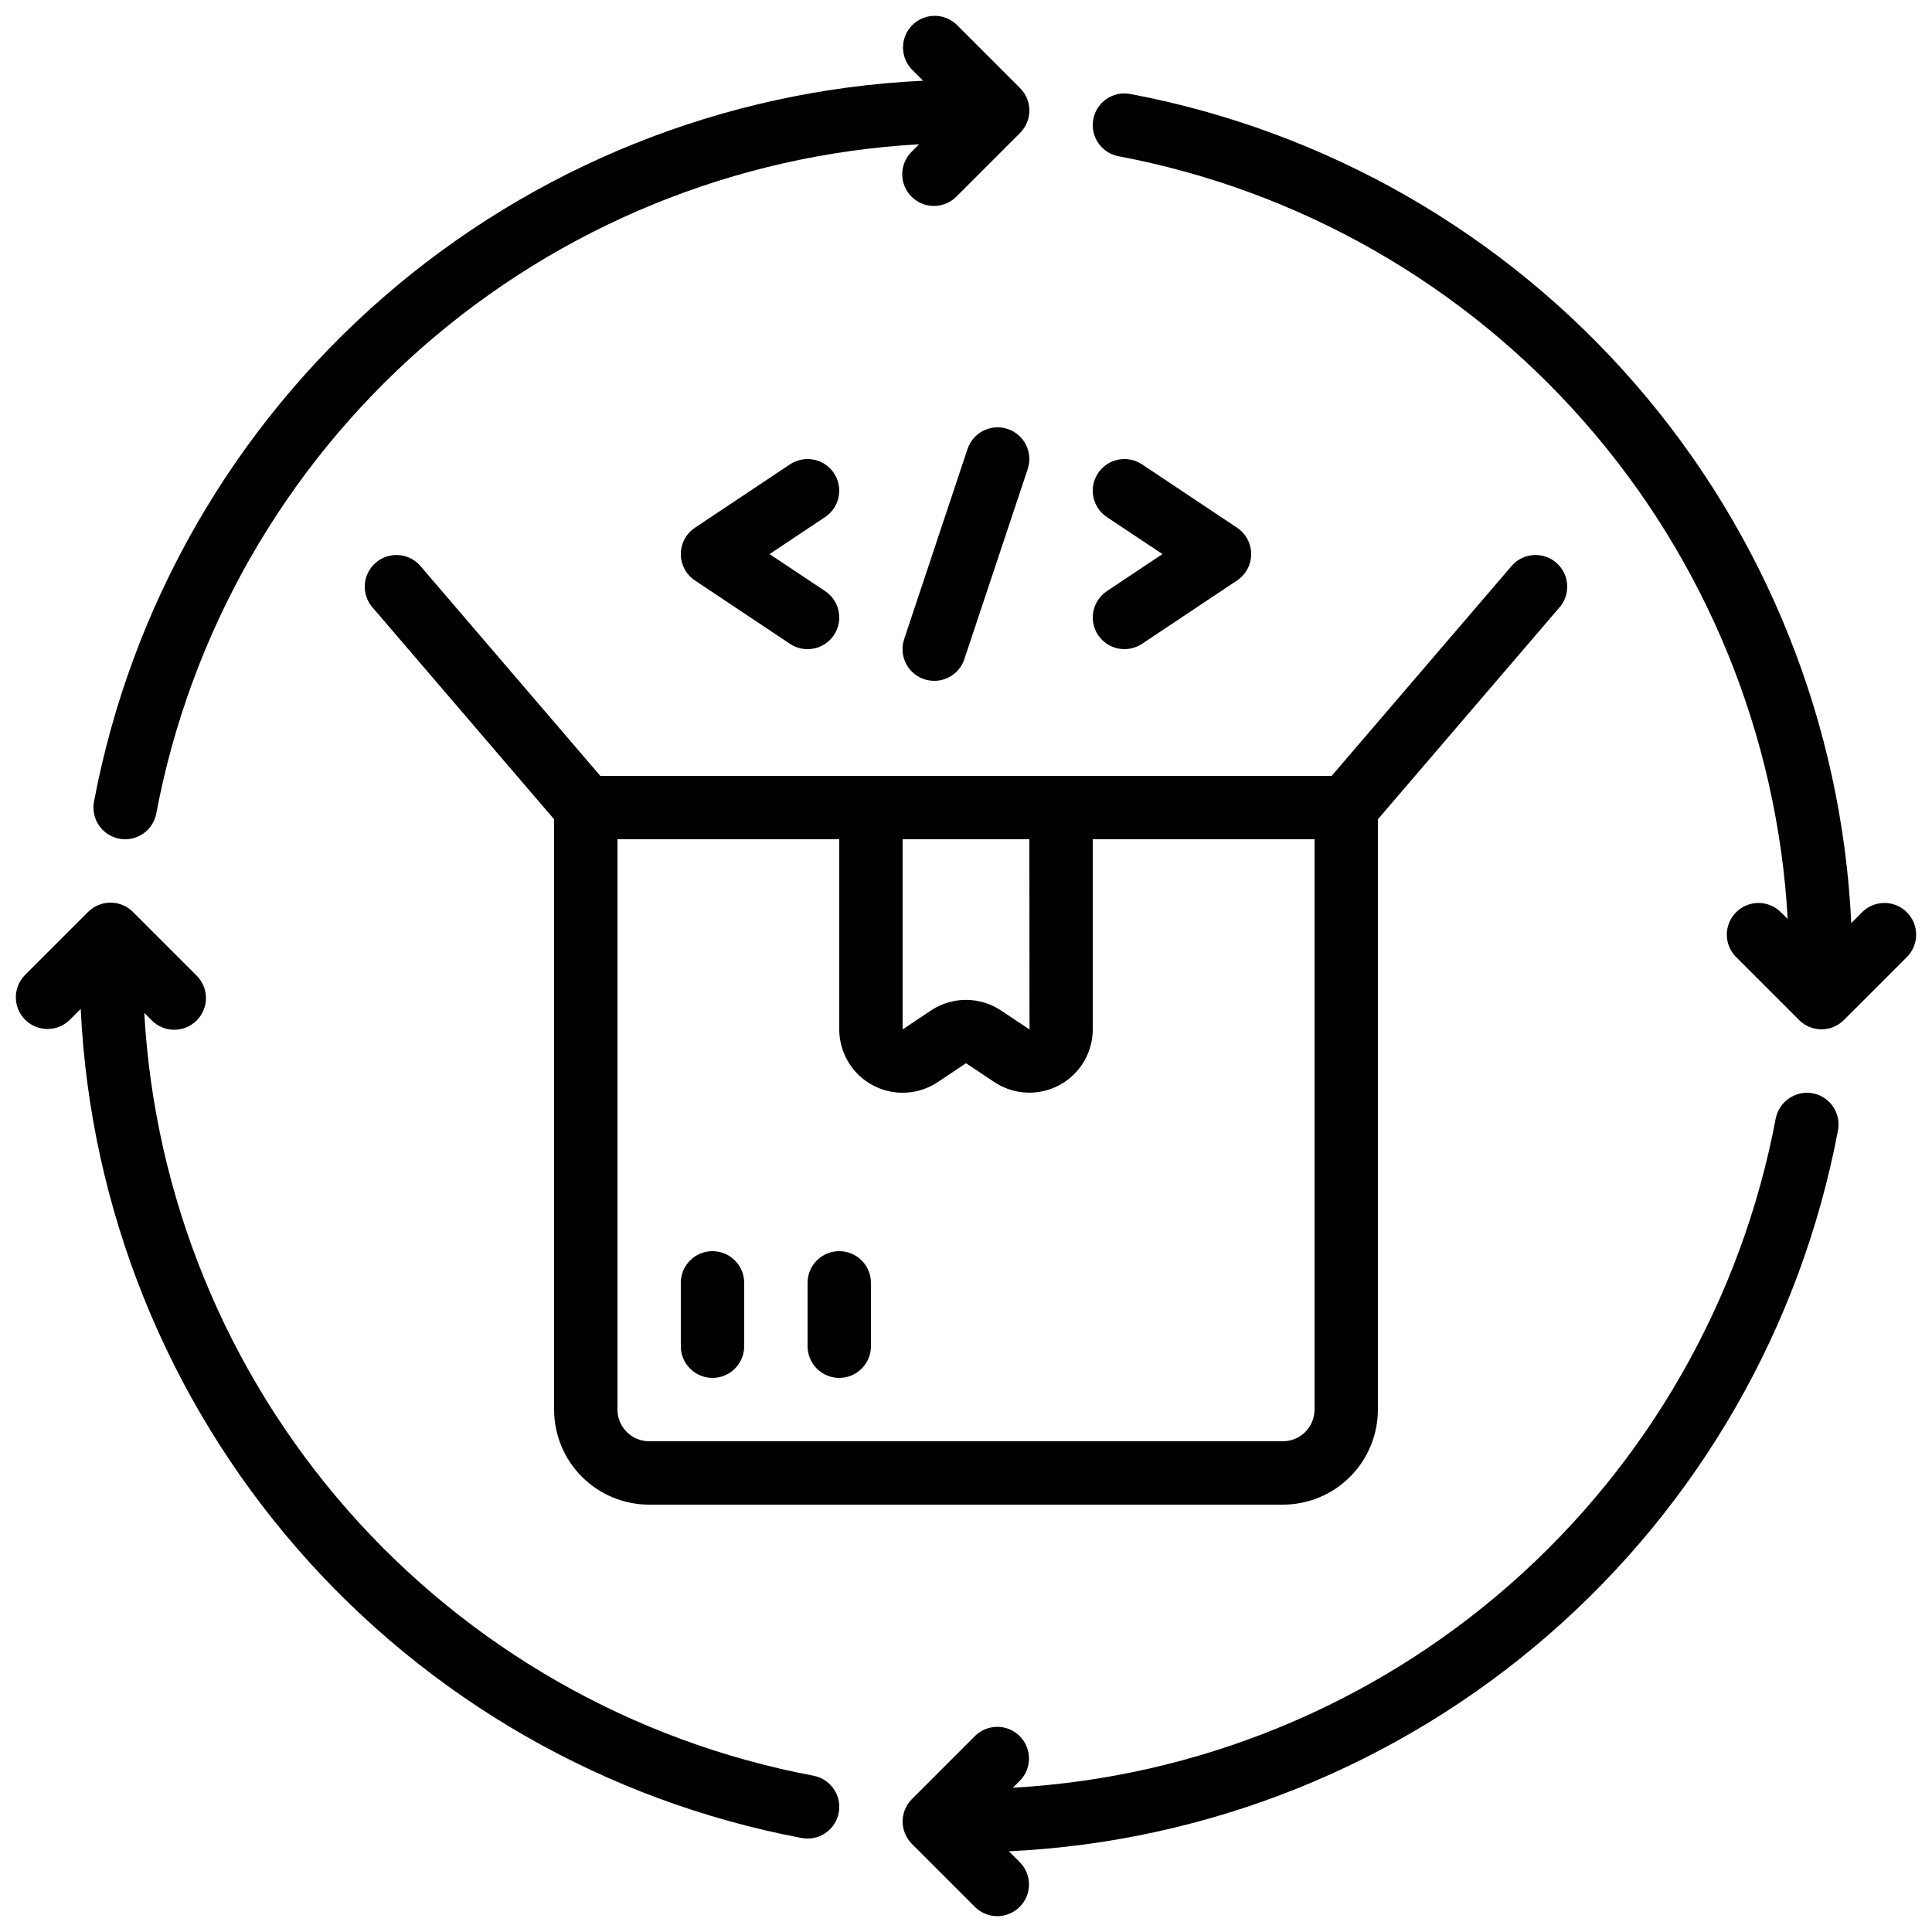
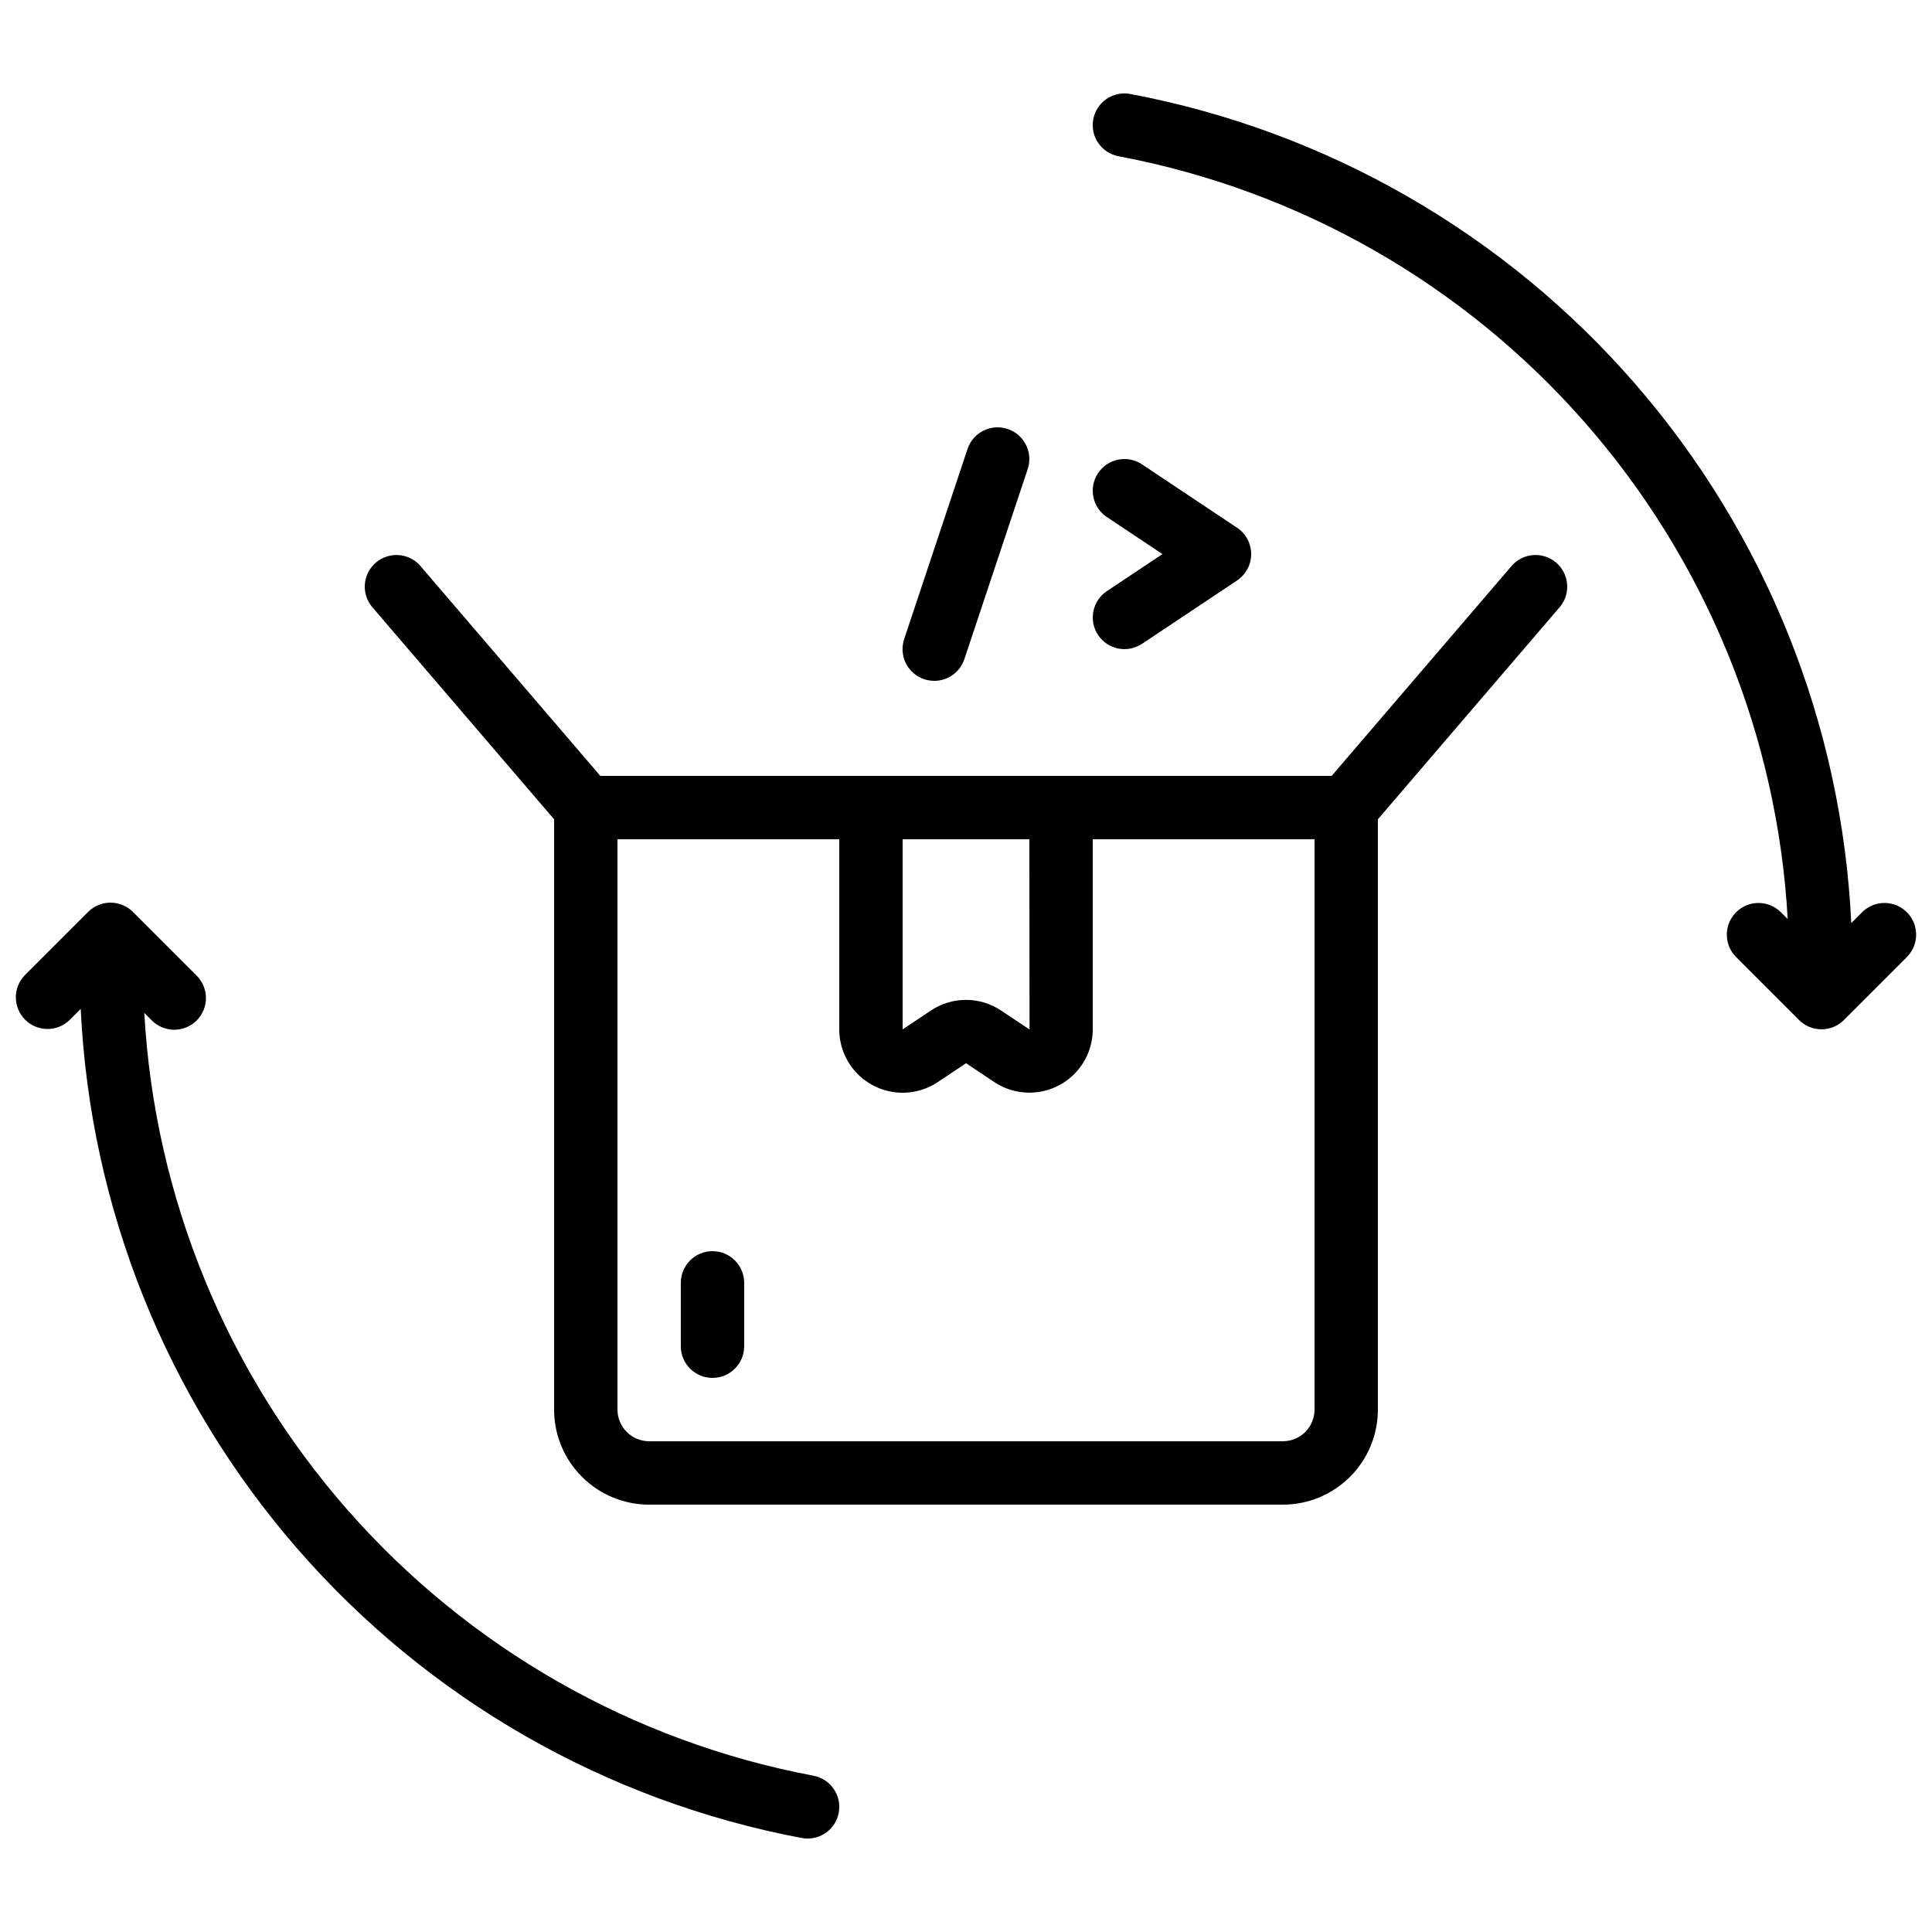
<svg xmlns="http://www.w3.org/2000/svg" width="800px" height="800px" version="1.1" viewBox="144 144 512 512">
  <defs>
    <clipPath id="d">
-       <path d="m168 148.09h249v218.91h-249z" />
-     </clipPath>
+       </clipPath>
    <clipPath id="c">
      <path d="m148.09 383h218.91v249h-218.91z" />
    </clipPath>
    <clipPath id="b">
-       <path d="m383 433h249v218.9h-249z" />
-     </clipPath>
+       </clipPath>
    <clipPath id="a">
      <path d="m433 168h218.9v249h-218.9z" />
    </clipPath>
  </defs>
  <path d="m374.81 349.62h-71.719l-47.863-55.84h0.004c-3.066-3.316-8.203-3.613-11.633-0.68-3.426 2.938-3.922 8.059-1.113 11.598l48.355 56.418v156.44c0 6.68 2.652 13.086 7.379 17.812 4.723 4.723 11.129 7.379 17.812 7.379h167.93c6.684 0 13.09-2.656 17.812-7.379 4.727-4.727 7.379-11.133 7.379-17.812v-156.44l48.355-56.418h0.004c2.805-3.539 2.312-8.66-1.117-11.598-3.43-2.934-8.566-2.637-11.629 0.68l-47.863 55.84zm41.984 16.793 0.043 50.383h-0.043l-7.488-4.988h-0.004c-2.754-1.844-5.992-2.828-9.305-2.828-3.316 0-6.555 0.984-9.309 2.828l-7.484 4.988v-50.383zm75.57 151.14c0 2.227-0.883 4.363-2.461 5.938-1.574 1.574-3.707 2.457-5.938 2.457h-167.93c-4.637 0-8.398-3.758-8.398-8.395v-151.14h58.777v50.383c0 4.07 1.48 8.004 4.164 11.066 2.684 3.062 6.391 5.043 10.426 5.578s8.129-0.414 11.516-2.672l7.484-5.004 7.481 4.988v-0.004c3.387 2.258 7.477 3.207 11.512 2.676 4.035-0.535 7.738-2.512 10.422-5.57 2.684-3.062 4.168-6.988 4.172-11.059v-50.383h58.777z" />
  <path d="m332.82 475.57c-4.637 0-8.398 3.758-8.398 8.395v16.797c0 4.637 3.762 8.395 8.398 8.395s8.398-3.758 8.398-8.395v-16.797c0-2.227-0.887-4.359-2.461-5.934-1.574-1.578-3.711-2.461-5.938-2.461z" />
-   <path d="m366.41 475.57c-4.637 0-8.395 3.758-8.395 8.395v16.797c0 4.637 3.758 8.395 8.395 8.395 4.637 0 8.398-3.758 8.398-8.395v-16.797c0-2.227-0.887-4.359-2.461-5.934-1.574-1.578-3.711-2.461-5.938-2.461z" />
-   <path d="m365 269.39c-1.234-1.855-3.156-3.141-5.34-3.578-2.184-0.434-4.453 0.016-6.305 1.25l-25.191 16.793v0.004c-2.336 1.555-3.738 4.176-3.738 6.984s1.402 5.43 3.738 6.984l25.191 16.793v0.004c3.856 2.574 9.07 1.531 11.645-2.328s1.531-9.07-2.324-11.645l-14.738-9.809 14.711-9.809c1.859-1.23 3.148-3.148 3.59-5.336 0.441-2.184-0.004-4.453-1.238-6.309z" />
  <path d="m435 312.29c1.234 1.855 3.156 3.141 5.34 3.574 2.188 0.438 4.453-0.012 6.309-1.246l25.191-16.793-0.004-0.004c2.336-1.555 3.738-4.176 3.738-6.984s-1.402-5.43-3.738-6.984l-25.191-16.793 0.004-0.004c-1.855-1.234-4.121-1.684-6.305-1.246-2.188 0.434-4.106 1.719-5.344 3.574-2.574 3.859-1.531 9.07 2.328 11.645l14.734 9.809-14.711 9.809c-1.855 1.23-3.148 3.148-3.59 5.336-0.441 2.184 0.004 4.453 1.238 6.309z" />
  <path d="m391.6 324.43c3.613 0 6.82-2.316 7.961-5.742l16.793-50.383c1.465-4.402-0.918-9.164-5.324-10.629s-9.164 0.918-10.629 5.324l-16.793 50.383v-0.004c-0.855 2.566-0.422 5.387 1.16 7.578 1.586 2.188 4.129 3.484 6.832 3.473z" />
  <g clip-path="url(#d)">
    <path d="m168.91 356.47c-0.41 2.191 0.066 4.453 1.328 6.293 1.258 1.836 3.199 3.098 5.387 3.508 0.512 0.09 1.027 0.141 1.547 0.141 4.039-0.004 7.504-2.883 8.246-6.852 9.039-47.891 33.859-91.379 70.5-123.52 36.641-32.137 82.992-51.082 131.65-53.805l-1.906 1.906c-1.617 1.566-2.543 3.715-2.562 5.969-0.02 2.25 0.867 4.418 2.461 6.008 1.59 1.594 3.758 2.481 6.008 2.461 2.254-0.02 4.402-0.945 5.969-2.562l16.793-16.793c3.277-3.281 3.277-8.598 0-11.875l-16.793-16.793c-3.297-3.184-8.531-3.137-11.773 0.102-3.238 3.238-3.281 8.477-0.102 11.77l2.965 2.965c-52.773 2.5-103.17 22.723-143.04 57.391-39.867 34.672-66.883 81.77-76.684 133.69z" />
  </g>
  <g clip-path="url(#c)">
    <path d="m359.56 614.58c-47.891-9.039-91.379-33.859-123.52-70.5-32.137-36.641-51.082-82.988-53.805-131.65l1.906 1.906c1.566 1.621 3.715 2.543 5.969 2.562 2.25 0.02 4.418-0.867 6.008-2.457 1.594-1.594 2.481-3.758 2.461-6.012-0.02-2.254-0.945-4.402-2.562-5.969l-16.793-16.793c-3.281-3.277-8.598-3.277-11.875 0l-16.793 16.793c-3.184 3.297-3.137 8.535 0.102 11.773s8.477 3.285 11.77 0.102l2.965-2.965c2.5 52.777 22.723 103.17 57.391 143.04 34.672 39.867 81.77 66.883 133.69 76.684 0.512 0.094 1.031 0.141 1.555 0.145 4.336-0.004 7.957-3.309 8.355-7.625 0.398-4.32-2.559-8.23-6.82-9.027z" />
  </g>
  <g clip-path="url(#b)">
-     <path d="m624.38 433.73c-4.551-0.809-8.91 2.18-9.801 6.715-9.039 47.891-33.863 91.375-70.504 123.52-36.637 32.137-82.988 51.078-131.65 53.801l1.906-1.906c3.184-3.293 3.137-8.531-0.102-11.77-3.238-3.238-8.477-3.285-11.773-0.102l-16.793 16.793c-3.277 3.277-3.277 8.594 0 11.871l16.793 16.793c3.297 3.184 8.535 3.137 11.773-0.102 3.238-3.238 3.285-8.477 0.102-11.77l-2.965-2.965c52.777-2.5 103.17-22.719 143.04-57.391 39.867-34.672 66.883-81.77 76.684-133.69 0.41-2.188-0.066-4.449-1.324-6.289-1.258-1.836-3.195-3.102-5.383-3.508z" />
-   </g>
+     </g>
  <g clip-path="url(#a)">
    <path d="m637.57 385.66-2.965 2.965c-2.5-52.773-22.719-103.17-57.391-143.04s-81.77-66.883-133.69-76.684c-4.559-0.855-8.945 2.148-9.797 6.707-0.855 4.559 2.148 8.945 6.707 9.801 47.895 9.039 91.379 33.859 123.52 70.5s51.082 82.992 53.805 131.65l-1.906-1.906c-3.293-3.18-8.531-3.137-11.77 0.102-3.238 3.242-3.285 8.477-0.102 11.773l16.793 16.793c3.277 3.277 8.594 3.277 11.871 0l16.793-16.793c3.184-3.297 3.137-8.531-0.102-11.773-3.238-3.238-8.477-3.281-11.77-0.102z" />
  </g>
</svg>